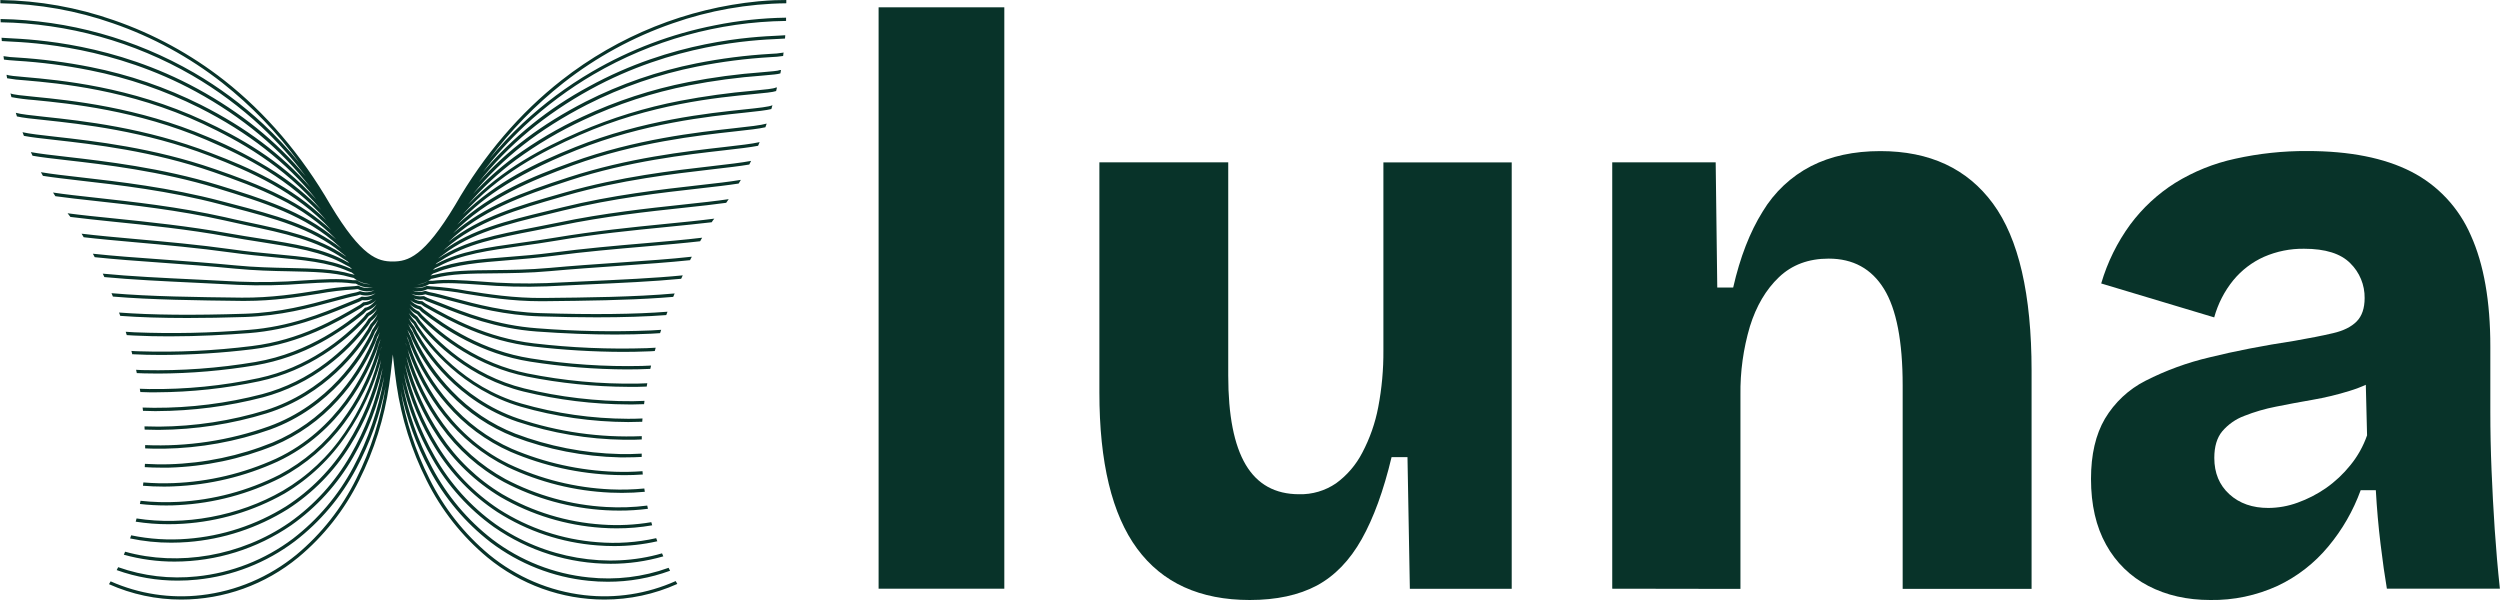
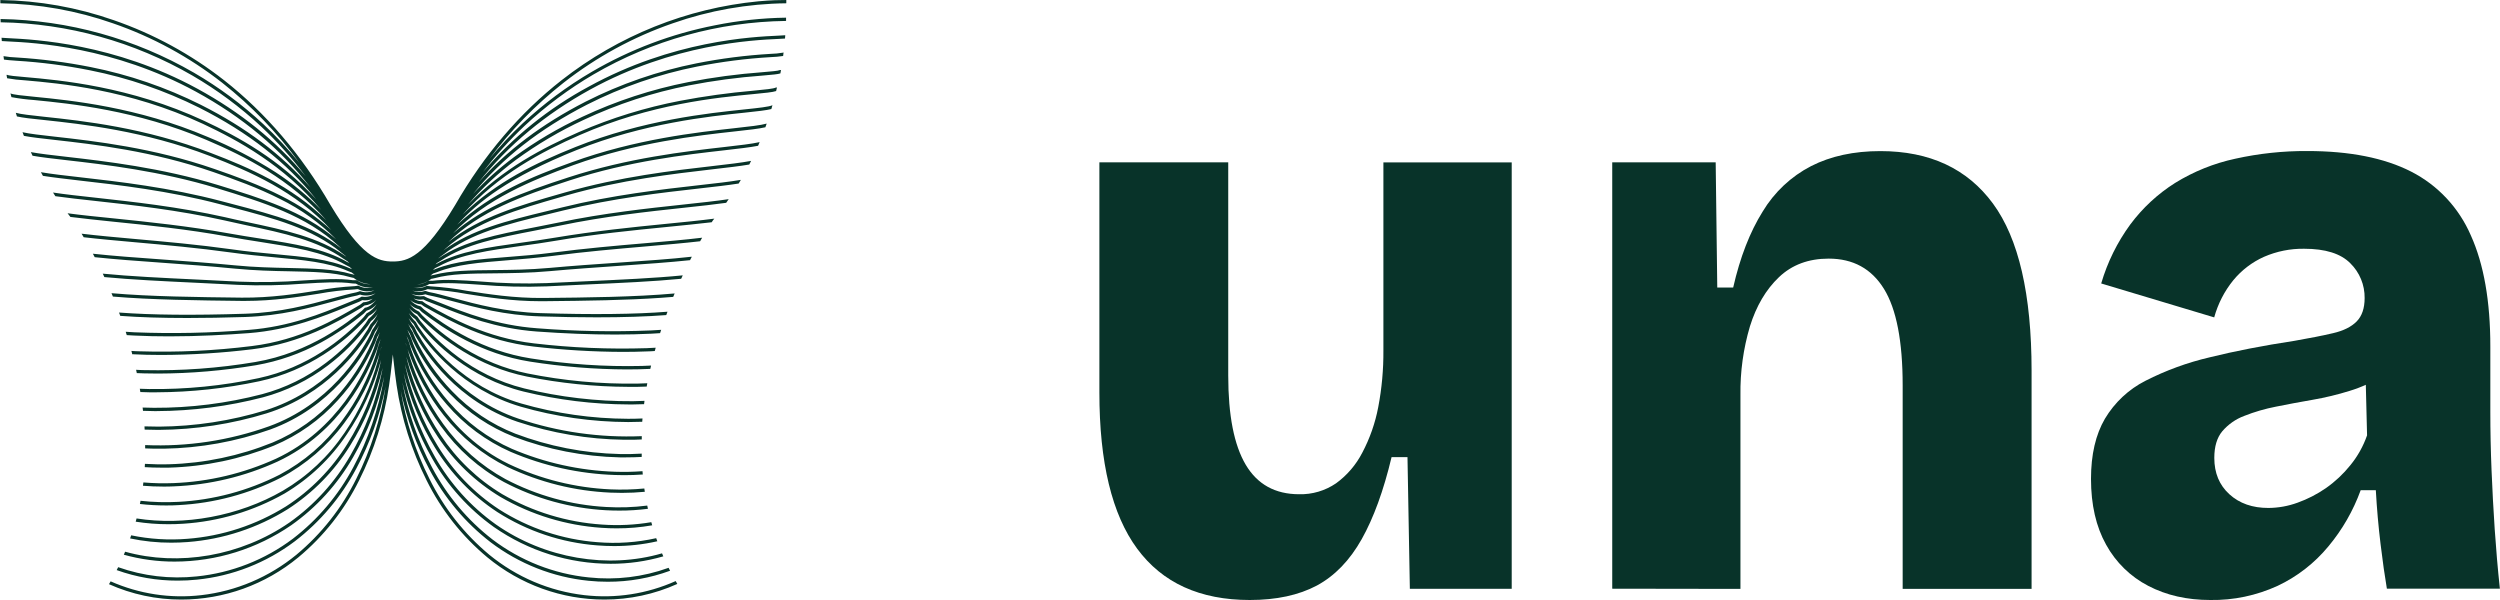
<svg xmlns="http://www.w3.org/2000/svg" width="150" height="36" viewBox="0 0 150 36" fill="none">
  <g clip-path="url(#clip0_104_29)">
    <path d="M42.892 1.519C40.3 2.027 37.809 2.967 35.521 4.302C34.023 5.177 32.625 6.218 31.354 7.406C30.645 8.073 29.978 8.785 29.358 9.538C30.637 7.826 32.132 6.291 33.804 4.973C35.783 3.423 38 2.215 40.366 1.398C42.558 0.628 44.858 0.222 47.178 0.197C47.178 0.131 47.178 0.065 47.178 0C46.815 0 46.24 0.01 45.51 0.078C41.21 0.495 37.114 2.137 33.694 4.814C31.195 6.771 29.047 9.286 27.315 12.294C25.437 15.422 24.471 15.688 23.569 15.69C22.668 15.691 21.702 15.422 19.826 12.295C18.089 9.291 15.942 6.775 13.447 4.816C11.45 3.253 9.213 2.035 6.825 1.211C4.635 0.444 2.338 0.036 0.021 0.001C0.021 0.066 0.021 0.132 0.021 0.197C2.323 0.23 4.604 0.636 6.78 1.4C9.146 2.216 11.364 3.424 13.342 4.974C15.091 6.354 16.646 7.969 17.965 9.775C17.298 8.951 16.576 8.175 15.803 7.452C14.532 6.268 13.135 5.232 11.637 4.363C8.097 2.316 4.106 1.208 0.033 1.141C0.033 1.205 0.033 1.272 0.04 1.338C4.078 1.403 8.034 2.502 11.542 4.532C13.027 5.395 14.412 6.422 15.673 7.596C16.647 8.509 17.541 9.507 18.344 10.578C16.578 8.465 14.435 6.736 11.844 5.323C6.856 2.606 2.079 2.368 0.505 2.29C0.339 2.281 0.189 2.274 0.092 2.265C0.092 2.332 0.098 2.398 0.109 2.464C0.196 2.464 0.319 2.477 0.495 2.486C2.054 2.563 6.798 2.801 11.748 5.496C14.536 7.015 16.801 8.907 18.632 11.25C16.897 9.265 14.764 7.654 12.045 6.286C9.952 5.24 7.732 4.479 5.443 4.025C3.977 3.733 2.494 3.541 1.004 3.449C0.738 3.44 0.472 3.413 0.21 3.369C0.22 3.438 0.228 3.513 0.238 3.576C0.373 3.6 0.601 3.616 0.989 3.645C2.472 3.736 3.947 3.928 5.405 4.22C7.678 4.671 9.881 5.426 11.959 6.464C14.913 7.959 17.169 9.722 18.971 11.957C16.787 9.564 14.276 8.196 12.251 7.252C7.796 5.174 3.561 4.807 1.525 4.627C0.958 4.578 0.512 4.54 0.41 4.483L0.394 4.515L0.428 4.696C0.785 4.76 1.146 4.802 1.508 4.821C3.532 4.998 7.745 5.365 12.17 7.428C14.315 8.435 17.009 9.906 19.269 12.59C18.441 11.732 17.52 10.973 16.523 10.326C15.232 9.501 13.871 8.794 12.457 8.213C8.252 6.42 4.235 6.021 2.078 5.808C1.337 5.735 0.795 5.682 0.629 5.604C0.646 5.679 0.666 5.748 0.685 5.828C1.139 5.913 1.598 5.971 2.06 6.004C4.207 6.215 8.206 6.611 12.383 8.393C14.743 9.4 17.419 10.758 19.575 13.21C17.48 11.15 14.927 10.046 12.662 9.183C8.712 7.655 4.931 7.249 2.672 7.008C1.861 6.92 1.244 6.854 0.948 6.768L1.016 6.986C1.356 7.064 1.911 7.13 2.652 7.202C4.901 7.444 8.666 7.848 12.594 9.36C15.004 10.29 17.735 11.476 19.878 13.804C18.979 12.988 17.974 12.302 16.89 11.765C15.566 11.091 14.12 10.572 12.869 10.139C9.184 8.862 5.653 8.465 3.32 8.203C2.449 8.105 1.76 8.028 1.351 7.933C1.378 8.006 1.406 8.077 1.434 8.151C1.86 8.236 2.488 8.307 3.298 8.397C5.623 8.659 9.138 9.055 12.806 10.325C14.052 10.756 15.491 11.271 16.804 11.94C18.048 12.551 19.184 13.367 20.166 14.355C18.198 12.668 15.705 11.91 13.079 11.101C9.668 10.06 6.275 9.672 4.038 9.414C3.118 9.308 2.364 9.222 1.851 9.127C1.884 9.2 1.918 9.27 1.952 9.344C2.469 9.437 3.175 9.518 4.017 9.614C6.252 9.87 9.63 10.259 13.022 11.294C15.773 12.136 18.371 12.93 20.35 14.784L20.473 14.896L20.49 14.912C18.709 13.492 16.488 12.91 13.925 12.238L13.283 12.069C10.174 11.247 7.093 10.896 4.843 10.64C3.902 10.533 3.074 10.438 2.454 10.332C2.493 10.405 2.534 10.476 2.575 10.551C3.172 10.647 3.932 10.733 4.822 10.838C7.066 11.093 10.139 11.442 13.235 12.262L13.877 12.431C16.471 13.111 18.71 13.698 20.479 15.155L20.61 15.258L20.731 15.355L20.771 15.398L20.719 15.362C19.118 14.236 17.111 13.81 14.788 13.317C14.363 13.227 13.931 13.134 13.488 13.029C10.71 12.408 7.967 12.107 5.763 11.865C4.771 11.756 3.889 11.66 3.181 11.552L3.322 11.772C3.993 11.868 4.808 11.957 5.739 12.059C7.939 12.301 10.676 12.602 13.444 13.22C13.887 13.318 14.323 13.412 14.746 13.508C17.049 13.997 19.038 14.42 20.605 15.522C20.651 15.553 20.697 15.584 20.747 15.612L20.853 15.684C20.887 15.719 20.921 15.752 20.955 15.784C20.916 15.763 20.875 15.743 20.836 15.72C19.432 14.91 17.675 14.636 15.641 14.318C15.015 14.22 14.366 14.119 13.695 13.997C11.286 13.566 8.923 13.318 6.838 13.105C5.794 13 4.853 12.904 4.054 12.796C4.11 12.869 4.166 12.942 4.224 13.016C4.981 13.114 5.858 13.203 6.818 13.304C8.9 13.515 11.259 13.755 13.661 14.193C14.336 14.315 14.985 14.417 15.612 14.515C17.627 14.83 19.366 15.1 20.741 15.894C20.788 15.921 20.836 15.944 20.883 15.969L20.977 16.017C21.028 16.064 21.077 16.107 21.125 16.149L21.084 16.134C21.039 16.117 20.995 16.101 20.953 16.083C19.742 15.549 18.237 15.408 16.495 15.247C15.67 15.171 14.815 15.09 13.902 14.959C11.918 14.68 9.901 14.5 8.123 14.341C6.951 14.236 5.846 14.136 4.894 14.021C4.937 14.091 4.979 14.165 5.022 14.234C5.926 14.341 6.97 14.434 8.106 14.536C9.881 14.695 11.894 14.876 13.875 15.152C14.792 15.281 15.65 15.361 16.478 15.44C18.203 15.599 19.692 15.737 20.872 16.26C20.92 16.281 20.97 16.298 21.014 16.316L21.093 16.344C21.157 16.398 21.221 16.445 21.283 16.488L21.192 16.468C21.147 16.459 21.103 16.451 21.06 16.439C20.047 16.137 18.792 16.111 17.352 16.08C16.378 16.06 15.274 16.037 14.102 15.921C12.621 15.778 11.14 15.67 9.708 15.566C8.198 15.457 6.78 15.355 5.572 15.223L5.683 15.431C6.866 15.558 8.234 15.657 9.694 15.762C11.125 15.865 12.607 15.972 14.088 16.117C15.267 16.232 16.376 16.261 17.348 16.277C18.78 16.307 20.016 16.333 21.005 16.626C21.054 16.641 21.104 16.652 21.154 16.661L21.219 16.674C21.508 16.904 21.861 17.035 22.228 17.048H22.248C21.957 17.068 21.667 16.989 21.425 16.823L21.405 16.812H21.381H21.298C21.255 16.815 21.212 16.815 21.169 16.812C20.357 16.694 19.368 16.756 18.224 16.825C16.921 16.927 15.612 16.951 14.306 16.897C13.463 16.851 12.605 16.809 11.772 16.77C9.758 16.674 7.803 16.58 6.166 16.419C6.198 16.487 6.23 16.563 6.262 16.625C7.88 16.78 9.794 16.872 11.762 16.966C12.594 17.005 13.453 17.046 14.295 17.092C15.609 17.148 16.925 17.124 18.237 17.02C19.371 16.951 20.349 16.891 21.142 17.006C21.193 17.012 21.244 17.015 21.296 17.015H21.347C21.588 17.167 21.865 17.25 22.149 17.256C22.226 17.256 22.304 17.249 22.38 17.235C22.097 17.32 21.792 17.291 21.529 17.153L21.504 17.141H21.477L21.402 17.153C21.36 17.161 21.318 17.166 21.276 17.169C20.544 17.208 19.815 17.295 19.094 17.427C17.838 17.626 16.274 17.873 14.507 17.859C11.855 17.827 9.001 17.794 6.689 17.591L6.774 17.794C9.079 17.991 11.889 18.024 14.506 18.055H14.714C16.415 18.055 17.911 17.817 19.124 17.623C19.836 17.491 20.556 17.405 21.279 17.366C21.331 17.363 21.383 17.357 21.434 17.347H21.474C21.784 17.5 22.14 17.523 22.466 17.413C22.338 17.48 22.198 17.52 22.054 17.532C21.91 17.543 21.765 17.524 21.629 17.478L21.599 17.468L21.569 17.478L21.503 17.502C21.461 17.518 21.419 17.531 21.376 17.541C20.962 17.622 20.488 17.753 19.938 17.902C18.544 18.282 16.811 18.757 14.706 18.824C11.599 18.925 9.086 18.9 7.142 18.752C7.168 18.818 7.192 18.886 7.216 18.952C8.366 19.038 9.705 19.08 11.243 19.08C12.304 19.08 13.461 19.06 14.713 19.02C16.839 18.951 18.585 18.475 19.987 18.091C20.533 17.947 21.005 17.813 21.413 17.734C21.466 17.722 21.518 17.706 21.569 17.686L21.6 17.674C21.909 17.772 22.243 17.745 22.533 17.599C22.302 17.77 22.014 17.842 21.731 17.8H21.698L21.668 17.816L21.609 17.85C21.569 17.876 21.528 17.898 21.484 17.915C21.259 18.003 21.005 18.108 20.736 18.219C19.318 18.803 17.385 19.604 14.911 19.794C12.635 19.981 10.35 20.029 8.068 19.938L7.542 19.906L7.606 20.107L8.058 20.133C8.754 20.168 9.46 20.182 10.155 20.182C11.943 20.182 13.658 20.084 14.926 19.988C17.43 19.795 19.461 18.955 20.809 18.406C21.077 18.295 21.329 18.191 21.553 18.105C21.607 18.083 21.658 18.056 21.707 18.026L21.733 18.01C21.947 18.041 22.165 18.011 22.363 17.924C22.213 18.053 22.026 18.127 21.83 18.135H21.797L21.772 18.155L21.718 18.198C21.679 18.233 21.638 18.264 21.595 18.292L21.473 18.363C20.177 19.128 18.009 20.409 15.116 20.762C12.876 21.044 10.618 21.149 8.363 21.078C8.2 21.078 8.041 21.064 7.884 21.055C7.901 21.121 7.919 21.188 7.936 21.254C8.503 21.284 9.089 21.298 9.68 21.298C11.504 21.292 13.327 21.178 15.138 20.956C18.071 20.599 20.262 19.305 21.57 18.532L21.691 18.46C21.744 18.428 21.794 18.391 21.841 18.349L21.865 18.329C22.132 18.306 22.382 18.189 22.574 18C22.361 18.236 22.17 18.413 21.925 18.462H21.895L21.874 18.485L21.827 18.535C21.789 18.579 21.748 18.62 21.704 18.657C20.94 19.279 18.617 21.166 15.318 21.721C13.117 22.093 10.887 22.256 8.656 22.207C8.49 22.207 8.326 22.196 8.166 22.187L8.208 22.386C8.354 22.392 8.501 22.398 8.651 22.403C8.926 22.412 9.205 22.414 9.49 22.414C11.454 22.407 13.413 22.239 15.351 21.914C16.724 21.676 18.049 21.213 19.274 20.542C20.175 20.048 21.03 19.47 21.826 18.816C21.876 18.771 21.924 18.723 21.967 18.672L21.991 18.644C22.228 18.575 22.439 18.439 22.601 18.25C22.456 18.477 22.257 18.663 22.021 18.79L21.997 18.8L21.982 18.821L21.941 18.877C21.902 18.932 21.861 18.985 21.816 19.034C20.568 20.352 18.463 22.055 15.521 22.688C13.36 23.151 11.156 23.37 8.948 23.342C8.758 23.342 8.571 23.332 8.388 23.325C8.4 23.39 8.411 23.456 8.421 23.522C8.592 23.522 8.767 23.535 8.944 23.538C9.099 23.538 9.253 23.538 9.409 23.538C11.476 23.529 13.538 23.307 15.561 22.875C18.553 22.232 20.689 20.503 21.956 19.165C22.007 19.11 22.054 19.051 22.098 18.99L22.123 18.956C22.323 18.854 22.498 18.706 22.634 18.525C22.505 18.756 22.332 18.959 22.125 19.122L22.106 19.134L22.095 19.152L22.06 19.211C22.022 19.278 21.981 19.342 21.936 19.404C21.255 20.298 20.457 21.093 19.563 21.767C18.417 22.641 17.114 23.28 15.728 23.65C13.609 24.201 11.43 24.476 9.243 24.468C9.011 24.468 8.781 24.461 8.557 24.453C8.566 24.519 8.573 24.584 8.58 24.65C8.797 24.658 9.018 24.663 9.242 24.666H9.41C11.558 24.657 13.696 24.38 15.776 23.84C17.187 23.463 18.512 22.813 19.678 21.924C20.586 21.239 21.397 20.431 22.088 19.523C22.139 19.454 22.181 19.379 22.23 19.313C22.237 19.299 22.245 19.286 22.252 19.273C22.414 19.151 22.554 19.003 22.666 18.833C22.553 19.062 22.406 19.272 22.231 19.457L22.22 19.469L22.211 19.484L22.181 19.545C22.144 19.624 22.103 19.701 22.058 19.775C21.383 20.867 19.437 23.515 15.938 24.615C13.862 25.251 11.707 25.582 9.539 25.598C9.242 25.598 8.951 25.592 8.668 25.582C8.668 25.646 8.676 25.713 8.679 25.777C8.934 25.787 9.195 25.793 9.461 25.793H9.539C11.727 25.778 13.9 25.444 15.994 24.802C19.556 23.689 21.537 20.989 22.223 19.88C22.272 19.798 22.313 19.715 22.354 19.633L22.376 19.588C22.5 19.462 22.608 19.32 22.697 19.166C22.601 19.388 22.48 19.599 22.339 19.794L22.33 19.804L22.3 19.874C22.262 19.965 22.224 20.06 22.179 20.146C21.561 21.346 19.736 24.276 16.142 25.579C13.758 26.432 11.235 26.814 8.709 26.705C8.709 26.771 8.709 26.837 8.709 26.904C8.981 26.917 9.257 26.922 9.541 26.922H9.833C12.006 26.886 14.159 26.497 16.211 25.772C19.87 24.444 21.725 21.456 22.354 20.244C22.402 20.15 22.444 20.053 22.482 19.956L22.502 19.91C22.591 19.792 22.67 19.666 22.738 19.533C22.659 19.741 22.564 19.942 22.455 20.135V20.143L22.434 20.204C22.395 20.31 22.357 20.419 22.312 20.521C21.773 21.751 21.039 22.882 20.137 23.869C19.087 25.032 17.797 25.948 16.36 26.55C14.375 27.354 12.267 27.796 10.13 27.856C9.64 27.87 9.161 27.856 8.696 27.831C8.696 27.898 8.689 27.964 8.685 28.029C9.004 28.049 9.33 28.059 9.661 28.059C9.819 28.059 9.976 28.059 10.135 28.059C12.294 27.997 14.426 27.55 16.432 26.738C17.896 26.124 19.21 25.191 20.279 24.005C21.195 23.003 21.942 21.854 22.489 20.605C22.537 20.497 22.577 20.383 22.615 20.274L22.629 20.232C22.689 20.133 22.742 20.031 22.791 19.926C22.728 20.112 22.654 20.295 22.571 20.473L22.554 20.526C22.517 20.648 22.479 20.776 22.434 20.895C21.912 22.306 20.295 25.777 16.564 27.521C14.627 28.404 12.54 28.902 10.417 28.986C9.812 29.011 9.206 28.997 8.602 28.946C8.594 29.012 8.587 29.078 8.578 29.145C8.972 29.178 9.377 29.195 9.793 29.195C10.002 29.195 10.211 29.195 10.424 29.182C12.572 29.097 14.684 28.593 16.645 27.698C20.441 25.924 22.084 22.399 22.615 20.965C22.662 20.839 22.7 20.709 22.738 20.583L22.748 20.552C22.781 20.484 22.811 20.415 22.839 20.345C22.791 20.504 22.74 20.66 22.685 20.806L22.676 20.834C22.639 20.977 22.601 21.121 22.557 21.265C22.099 22.706 21.404 24.059 20.503 25.267C19.512 26.61 18.236 27.71 16.77 28.486C14.879 29.448 12.812 30.002 10.7 30.111C9.944 30.152 9.185 30.13 8.432 30.047C8.421 30.11 8.408 30.174 8.395 30.239C8.908 30.298 9.424 30.327 9.941 30.327C10.193 30.327 10.449 30.327 10.707 30.307C12.847 30.196 14.94 29.635 16.855 28.66C18.346 27.871 19.645 26.752 20.653 25.386C21.568 24.16 22.272 22.787 22.737 21.324C22.784 21.18 22.822 21.036 22.86 20.884V20.871C22.872 20.844 22.882 20.816 22.892 20.789C22.86 20.907 22.828 21.023 22.792 21.137C22.758 21.29 22.72 21.461 22.675 21.626C22.253 23.172 21.579 24.636 20.68 25.956C19.716 27.385 18.449 28.577 16.971 29.444C14.309 30.982 11.036 31.555 8.194 31.107C8.177 31.171 8.16 31.236 8.142 31.301C8.791 31.403 9.448 31.454 10.105 31.453C10.397 31.453 10.692 31.444 10.991 31.424C13.123 31.288 15.199 30.67 17.066 29.615C18.566 28.725 19.851 27.504 20.823 26.042C21.735 24.704 22.419 23.22 22.846 21.652L22.867 21.574C22.842 21.704 22.815 21.836 22.784 21.967C22.396 23.618 21.741 25.193 20.845 26.626C19.906 28.141 18.648 29.425 17.16 30.384C15.367 31.501 13.338 32.167 11.242 32.328C10.114 32.419 8.978 32.349 7.87 32.119L7.806 32.306C8.616 32.477 9.441 32.563 10.268 32.561C10.594 32.561 10.924 32.548 11.26 32.523C13.388 32.36 15.447 31.683 17.266 30.55C18.777 29.575 20.056 28.271 21.009 26.733C21.906 25.3 22.564 23.727 22.957 22.078C22.941 22.163 22.926 22.249 22.909 22.334C22.554 24.09 21.918 25.776 21.025 27.322C20.111 28.92 18.863 30.295 17.369 31.35C14.454 33.373 10.707 33.996 7.507 33.102C7.482 33.162 7.457 33.222 7.43 33.283C8.423 33.56 9.449 33.699 10.479 33.696C12.975 33.693 15.412 32.932 17.478 31.511C18.996 30.44 20.264 29.045 21.192 27.423C22.055 25.927 22.682 24.303 23.047 22.61C23.047 22.64 23.036 22.672 23.032 22.702C22.709 24.565 22.092 26.362 21.203 28.024C20.311 29.704 19.074 31.17 17.575 32.322C15.887 33.592 13.892 34.374 11.802 34.585C10.21 34.754 8.601 34.565 7.09 34.031L7.001 34.206C8.177 34.628 9.415 34.841 10.662 34.838C11.049 34.838 11.435 34.819 11.82 34.779C13.946 34.565 15.975 33.77 17.69 32.477C19.212 31.309 20.468 29.822 21.375 28.118C22.203 26.572 22.797 24.91 23.14 23.185C22.846 25.112 22.253 26.979 21.382 28.717C20.512 30.48 19.285 32.036 17.783 33.286C16.147 34.628 14.168 35.469 12.078 35.709C10.224 35.924 8.348 35.638 6.638 34.881C6.605 34.938 6.573 34.995 6.539 35.051C7.905 35.661 9.382 35.976 10.875 35.974C13.435 35.973 15.917 35.078 17.904 33.438C19.427 32.172 20.671 30.594 21.553 28.808C22.451 27.017 23.058 25.09 23.348 23.102C23.415 22.671 23.466 22.209 23.515 21.766L23.57 21.267C23.59 21.433 23.609 21.6 23.627 21.766C23.677 22.209 23.728 22.665 23.794 23.102C24.085 25.09 24.691 27.017 25.589 28.808C26.472 30.594 27.715 32.171 29.237 33.438C31.224 35.078 33.707 35.973 36.268 35.974C37.774 35.975 39.263 35.656 40.639 35.036L40.54 34.865C38.82 35.634 36.93 35.925 35.063 35.709C32.973 35.468 30.995 34.628 29.359 33.286C27.857 32.036 26.631 30.48 25.761 28.717C24.93 27.062 24.352 25.289 24.047 23.457C24.395 25.099 24.971 26.681 25.759 28.158C26.661 29.868 27.916 31.361 29.437 32.535C31.149 33.831 33.177 34.631 35.303 34.846C35.689 34.886 36.077 34.906 36.465 34.905C37.74 34.909 39.005 34.685 40.204 34.245C40.174 34.186 40.145 34.127 40.116 34.068C38.581 34.623 36.943 34.82 35.322 34.644C33.231 34.432 31.236 33.647 29.552 32.371C28.053 31.213 26.818 29.741 25.929 28.056C25.075 26.453 24.472 24.726 24.14 22.935C24.509 24.539 25.111 26.078 25.926 27.502C26.851 29.134 28.117 30.541 29.636 31.623C31.698 33.057 34.139 33.825 36.639 33.827C37.708 33.83 38.772 33.68 39.799 33.381L39.722 33.2C36.489 34.146 32.688 33.526 29.746 31.462C28.251 30.396 27.004 29.01 26.092 27.403C25.201 25.843 24.568 24.146 24.217 22.378C24.61 23.96 25.244 25.47 26.096 26.853C27.046 28.407 28.323 29.728 29.836 30.721C31.642 31.875 33.7 32.562 35.828 32.723C36.166 32.749 36.502 32.764 36.834 32.764C37.71 32.767 38.584 32.671 39.439 32.476C39.416 32.414 39.393 32.352 39.372 32.29C38.214 32.549 37.024 32.63 35.843 32.531C33.746 32.372 31.719 31.695 29.939 30.559C28.45 29.581 27.194 28.281 26.261 26.751C25.364 25.298 24.712 23.704 24.332 22.033C24.32 21.979 24.308 21.922 24.296 21.868C24.717 23.414 25.384 24.88 26.269 26.209C27.243 27.683 28.53 28.917 30.035 29.821C31.891 30.894 33.962 31.526 36.094 31.669C36.4 31.691 36.705 31.701 37.005 31.701C37.718 31.702 38.429 31.642 39.131 31.519C39.114 31.456 39.096 31.393 39.079 31.33C38.098 31.497 37.102 31.545 36.111 31.473C34.009 31.333 31.966 30.71 30.136 29.651C28.656 28.762 27.391 27.548 26.434 26.098C25.534 24.751 24.863 23.26 24.449 21.688C24.424 21.592 24.401 21.495 24.378 21.4C24.831 22.895 25.529 24.302 26.444 25.562C27.443 26.955 28.738 28.102 30.234 28.919C32.135 29.918 34.223 30.496 36.36 30.615C36.63 30.629 36.898 30.636 37.164 30.636C37.736 30.638 38.308 30.601 38.876 30.527C38.862 30.462 38.848 30.399 38.835 30.334C38.017 30.439 37.193 30.468 36.37 30.419C34.261 30.302 32.2 29.731 30.325 28.745C28.855 27.942 27.581 26.814 26.598 25.445C25.698 24.203 25.01 22.816 24.563 21.343C24.522 21.208 24.486 21.067 24.452 20.929C24.466 20.973 24.48 21.018 24.496 21.062C24.988 22.458 25.706 23.76 26.622 24.914C27.65 26.224 28.953 27.283 30.437 28.014C32.38 28.939 34.486 29.464 36.631 29.558C36.862 29.567 37.089 29.573 37.314 29.573C37.785 29.573 38.244 29.55 38.689 29.507C38.678 29.441 38.669 29.375 38.659 29.309C37.988 29.374 37.313 29.392 36.639 29.362C34.521 29.268 32.441 28.751 30.52 27.839C26.771 26.012 25.188 22.446 24.68 20.998C24.636 20.87 24.598 20.736 24.561 20.605L24.551 20.573V20.56C24.496 20.437 24.447 20.303 24.398 20.165C24.425 20.222 24.454 20.28 24.483 20.334L24.496 20.373C24.534 20.488 24.574 20.609 24.621 20.724C25.15 22.019 25.888 23.216 26.804 24.266C27.86 25.49 29.17 26.462 30.641 27.111C32.628 27.959 34.751 28.43 36.906 28.5C37.089 28.5 37.27 28.51 37.449 28.51C37.83 28.51 38.203 28.496 38.567 28.47C38.56 28.404 38.555 28.338 38.55 28.271C38.005 28.312 37.458 28.323 36.911 28.305C34.781 28.234 32.682 27.769 30.717 26.931C29.273 26.293 27.986 25.338 26.948 24.136C26.046 23.103 25.32 21.925 24.799 20.649C24.756 20.54 24.716 20.424 24.679 20.31L24.663 20.264C24.662 20.258 24.66 20.253 24.656 20.248C24.576 20.097 24.505 19.941 24.444 19.781C24.49 19.868 24.541 19.953 24.595 20.035L24.612 20.08C24.652 20.182 24.692 20.286 24.74 20.388C25.31 21.581 26.068 22.671 26.984 23.617C28.07 24.753 29.385 25.637 30.84 26.206C32.87 26.975 35.012 27.393 37.178 27.442H37.561C37.882 27.442 38.196 27.433 38.503 27.416C38.503 27.349 38.503 27.283 38.503 27.217C38.078 27.243 37.637 27.252 37.188 27.242C35.044 27.194 32.924 26.78 30.916 26.019C29.486 25.459 28.194 24.59 27.127 23.474C26.226 22.544 25.481 21.471 24.92 20.297C24.875 20.202 24.835 20.102 24.798 20.009L24.777 19.953C24.774 19.946 24.77 19.939 24.765 19.933C24.659 19.771 24.567 19.601 24.489 19.423C24.555 19.534 24.63 19.64 24.714 19.738L24.734 19.784C24.774 19.871 24.815 19.963 24.865 20.051C25.518 21.222 27.429 24.079 31.046 25.304C33.117 25.992 35.279 26.357 37.457 26.386H37.656C37.946 26.386 38.222 26.386 38.506 26.367C38.506 26.301 38.506 26.235 38.506 26.169C35.996 26.274 33.488 25.918 31.103 25.117C27.548 23.91 25.67 21.105 25.026 19.955C24.982 19.874 24.944 19.791 24.904 19.703C24.896 19.683 24.887 19.663 24.877 19.643C24.873 19.634 24.868 19.626 24.862 19.618C24.727 19.457 24.613 19.28 24.52 19.09C24.606 19.22 24.708 19.338 24.824 19.441C24.824 19.456 24.838 19.47 24.846 19.484C24.887 19.561 24.928 19.64 24.979 19.716C25.688 20.78 27.724 23.369 31.24 24.399C33.339 25.004 35.509 25.314 37.691 25.323H37.705C37.989 25.323 38.265 25.317 38.534 25.306C38.534 25.239 38.544 25.175 38.55 25.108C38.275 25.121 37.992 25.127 37.7 25.127H37.685C35.515 25.119 33.355 24.81 31.267 24.208C27.811 23.201 25.811 20.651 25.113 19.605C25.067 19.536 25.026 19.465 24.989 19.391L24.957 19.331C24.951 19.319 24.943 19.31 24.933 19.302C24.77 19.151 24.632 18.974 24.526 18.778C24.632 18.923 24.763 19.047 24.913 19.145C24.921 19.157 24.928 19.169 24.937 19.182C24.98 19.252 25.027 19.318 25.079 19.381C26.045 20.572 28.154 22.689 31.419 23.495C33.482 24 35.597 24.259 37.719 24.267H37.98C38.206 24.267 38.427 24.261 38.644 24.25C38.652 24.184 38.661 24.117 38.67 24.051C38.444 24.061 38.214 24.069 37.977 24.072C35.781 24.086 33.592 23.829 31.457 23.306C28.247 22.514 26.172 20.429 25.22 19.257C25.175 19.2 25.134 19.14 25.096 19.077L25.059 19.02C25.05 19.007 25.039 18.996 25.026 18.988C24.835 18.859 24.674 18.691 24.553 18.493C24.682 18.648 24.845 18.77 25.029 18.85L25.053 18.882C25.096 18.941 25.144 18.997 25.195 19.049C26.5 20.343 28.672 21.999 31.612 22.593C33.614 22.995 35.651 23.203 37.692 23.211C37.88 23.211 38.067 23.211 38.251 23.211C38.435 23.211 38.621 23.201 38.801 23.194C38.812 23.128 38.825 23.062 38.838 22.995C38.644 23.006 38.447 23.011 38.247 23.016C36.032 23.05 33.821 22.846 31.648 22.407C28.757 21.822 26.615 20.185 25.33 18.915C25.285 18.87 25.243 18.822 25.205 18.771L25.162 18.716C25.151 18.702 25.137 18.691 25.12 18.685C24.905 18.588 24.72 18.435 24.583 18.242C24.738 18.401 24.934 18.512 25.15 18.562L25.174 18.588C25.218 18.637 25.265 18.682 25.315 18.724C26.696 19.778 28.872 21.233 31.807 21.698C33.73 22.002 35.673 22.158 37.619 22.166C38.095 22.166 38.563 22.155 39.019 22.133C39.033 22.065 39.049 21.999 39.065 21.933C38.887 21.941 38.707 21.95 38.524 21.956C36.288 22.009 34.052 21.858 31.843 21.504C28.95 21.047 26.802 19.61 25.437 18.568C25.393 18.532 25.352 18.492 25.314 18.45L25.264 18.401C25.25 18.387 25.232 18.378 25.212 18.375C24.978 18.319 24.769 18.187 24.615 18C24.8 18.16 25.032 18.253 25.274 18.263L25.3 18.283C25.347 18.323 25.397 18.359 25.45 18.39L25.661 18.508C26.965 19.238 29.151 20.464 32.013 20.793C33.796 21 35.589 21.108 37.383 21.114C37.875 21.114 38.353 21.104 38.809 21.085C38.971 21.085 39.13 21.071 39.287 21.061L39.342 20.862C39.165 20.872 38.985 20.883 38.801 20.89C36.542 20.963 34.281 20.867 32.035 20.602C29.21 20.276 27.046 19.063 25.753 18.34L25.542 18.22C25.499 18.195 25.457 18.165 25.419 18.132L25.364 18.089C25.346 18.076 25.325 18.07 25.304 18.07C25.128 18.071 24.956 18.013 24.815 17.907C24.942 17.955 25.077 17.98 25.213 17.98C25.276 17.979 25.337 17.974 25.399 17.965L25.426 17.98C25.474 18.01 25.526 18.036 25.579 18.056C25.82 18.144 26.094 18.253 26.383 18.37C27.8 18.936 29.745 19.712 32.213 19.892C33.87 20.012 35.457 20.073 36.904 20.073C37.675 20.073 38.408 20.055 39.089 20.021L39.605 19.989L39.67 19.789L39.079 19.825C36.794 19.919 34.506 19.876 32.227 19.696C29.789 19.519 27.861 18.749 26.454 18.187C26.163 18.07 25.887 17.961 25.646 17.872C25.603 17.854 25.561 17.834 25.521 17.81L25.46 17.776C25.441 17.766 25.42 17.763 25.399 17.767C25.148 17.809 24.89 17.758 24.673 17.623C24.822 17.684 24.981 17.716 25.141 17.717C25.271 17.716 25.4 17.696 25.524 17.658L25.555 17.669C25.606 17.689 25.658 17.704 25.711 17.715C26.125 17.794 26.604 17.922 27.158 18.072C28.557 18.449 30.298 18.918 32.414 18.984C33.633 19.021 34.762 19.04 35.8 19.04C37.407 19.04 38.798 18.995 39.976 18.905C40 18.837 40.026 18.771 40.05 18.703C38.098 18.857 35.563 18.885 32.42 18.787C30.326 18.722 28.593 18.258 27.208 17.884C26.649 17.74 26.167 17.596 25.746 17.523C25.703 17.513 25.661 17.5 25.62 17.484L25.553 17.461C25.535 17.455 25.514 17.455 25.495 17.461C25.249 17.547 24.98 17.539 24.74 17.438C25.043 17.518 25.364 17.487 25.647 17.35H25.688C25.739 17.36 25.791 17.366 25.843 17.369C26.556 17.413 27.266 17.501 27.969 17.632C29.194 17.829 30.707 18.073 32.424 18.073H32.608C35.242 18.047 37.59 18.013 39.641 17.87C39.902 17.853 40.152 17.833 40.393 17.813C40.421 17.744 40.449 17.669 40.479 17.607C38.102 17.822 35.172 17.852 32.605 17.878C30.829 17.896 29.26 17.643 28 17.446C27.287 17.312 26.566 17.224 25.841 17.18C25.799 17.177 25.757 17.172 25.715 17.164L25.64 17.153C25.622 17.15 25.604 17.153 25.587 17.16C25.351 17.282 25.08 17.318 24.821 17.261C24.874 17.268 24.928 17.271 24.982 17.271C25.258 17.265 25.527 17.186 25.763 17.041H25.814C25.865 17.044 25.916 17.044 25.967 17.041C26.743 16.94 27.7 17.006 28.802 17.084C30.133 17.199 31.47 17.232 32.805 17.182C33.579 17.141 34.364 17.107 35.135 17.072C37.192 16.98 39.194 16.89 40.87 16.727C40.901 16.658 40.933 16.583 40.965 16.521C39.273 16.69 37.23 16.782 35.127 16.877C34.361 16.911 33.568 16.946 32.795 16.986C31.468 17.035 30.139 17.002 28.815 16.888C27.7 16.811 26.734 16.744 25.941 16.846C25.898 16.849 25.854 16.849 25.811 16.846H25.729C25.714 16.846 25.698 16.851 25.685 16.859C25.486 16.987 25.258 17.062 25.022 17.077C25.333 17.04 25.63 16.92 25.881 16.73L25.945 16.72C25.993 16.711 26.043 16.703 26.087 16.688C27.046 16.425 28.244 16.413 29.63 16.401C30.635 16.39 31.775 16.38 32.996 16.268C34.39 16.142 35.789 16.045 37.142 15.952C38.694 15.844 40.153 15.743 41.402 15.611C41.437 15.54 41.474 15.467 41.51 15.402C40.234 15.546 38.736 15.645 37.13 15.756C35.776 15.85 34.374 15.946 32.979 16.074C31.766 16.185 30.629 16.195 29.629 16.205C28.228 16.218 27.019 16.229 26.035 16.493C25.992 16.504 25.948 16.512 25.904 16.518L25.831 16.531C25.884 16.495 25.936 16.455 25.99 16.412L26.067 16.386C26.115 16.372 26.163 16.356 26.208 16.336C27.351 15.865 28.787 15.752 30.451 15.617C31.321 15.548 32.221 15.473 33.192 15.351C35.076 15.103 37.001 14.936 38.699 14.79C39.923 14.684 41.043 14.587 42.007 14.476C42.048 14.403 42.089 14.332 42.13 14.262C41.12 14.384 39.939 14.486 38.682 14.595C36.981 14.739 35.055 14.909 33.168 15.156C32.201 15.283 31.304 15.353 30.435 15.421C28.756 15.553 27.305 15.667 26.136 16.14C26.094 16.159 26.05 16.172 26.004 16.188L25.977 16.196C26.018 16.162 26.061 16.126 26.102 16.088L26.191 16.045C26.238 16.024 26.286 16.002 26.333 15.976C27.654 15.257 29.327 15.027 31.263 14.756C31.946 14.662 32.652 14.564 33.389 14.437C35.684 14.046 37.958 13.822 39.963 13.623C40.977 13.522 41.904 13.43 42.703 13.335L42.778 13.22L42.86 13.118C42.027 13.227 41.036 13.325 39.945 13.433C37.935 13.632 35.658 13.865 33.358 14.25C32.621 14.375 31.916 14.473 31.232 14.568C29.279 14.841 27.59 15.077 26.238 15.809L26.13 15.863L26.211 15.784L26.315 15.72L26.456 15.635C27.96 14.639 29.865 14.269 32.072 13.84C32.563 13.744 33.065 13.646 33.59 13.537C36.242 12.982 38.896 12.695 41.028 12.466C42.006 12.361 42.862 12.27 43.571 12.169L43.722 11.949C42.974 12.061 42.044 12.16 41.008 12.272C38.872 12.501 36.213 12.787 33.551 13.345C33.033 13.453 32.526 13.553 32.035 13.647C29.809 14.079 27.887 14.454 26.35 15.471L26.303 15.502L26.329 15.474C26.367 15.444 26.407 15.415 26.445 15.388C26.483 15.361 26.534 15.323 26.578 15.289C28.267 13.975 30.405 13.455 32.886 12.852C33.181 12.78 33.486 12.708 33.79 12.63C36.767 11.893 39.755 11.556 41.941 11.31C42.879 11.204 43.684 11.113 44.32 11.012C44.364 10.939 44.408 10.868 44.451 10.792C43.786 10.904 42.911 11.004 41.919 11.114C39.728 11.362 36.727 11.7 33.743 12.441C33.44 12.517 33.135 12.585 32.84 12.662C30.408 13.253 28.305 13.767 26.604 15.027C26.636 14.998 26.671 14.971 26.702 14.942C28.584 13.275 31.079 12.56 33.721 11.803L33.993 11.724C37.253 10.789 40.425 10.43 42.741 10.159C43.64 10.056 44.394 9.969 44.957 9.872C44.994 9.8 45.031 9.728 45.066 9.653C44.499 9.761 43.7 9.854 42.719 9.967C40.397 10.233 37.215 10.598 33.941 11.537L33.668 11.615C31.154 12.334 28.771 13.019 26.901 14.522C28.816 12.669 31.236 11.782 34.191 10.82C37.719 9.669 41.168 9.279 43.45 9.019C44.329 8.919 45.009 8.84 45.486 8.747C45.517 8.673 45.548 8.603 45.578 8.527C45.117 8.632 44.368 8.717 43.429 8.825C41.14 9.085 37.68 9.479 34.133 10.634C31.358 11.536 29.052 12.374 27.178 14.004C29.229 11.907 31.855 10.84 34.391 9.913C38.17 8.54 41.877 8.13 44.091 7.885C44.917 7.795 45.538 7.726 45.923 7.636C45.95 7.563 45.976 7.493 46.001 7.415C45.654 7.516 44.967 7.592 44.069 7.691C41.847 7.937 38.126 8.348 34.326 9.729C31.935 10.592 29.45 11.599 27.436 13.481C28.679 12.118 30.524 10.638 34.59 9.007C38.609 7.395 42.556 6.982 44.676 6.76C45.459 6.678 45.99 6.617 46.281 6.543C46.303 6.466 46.326 6.389 46.347 6.313C46.147 6.409 45.52 6.476 44.656 6.566C42.53 6.788 38.561 7.203 34.519 8.825C32.176 9.765 29.759 10.912 27.751 12.882C29.907 10.454 32.5 9.105 34.789 8.101C39.042 6.231 43.06 5.851 45.219 5.644C45.906 5.578 46.353 5.535 46.567 5.464C46.584 5.394 46.601 5.321 46.617 5.253C46.596 5.246 46.574 5.246 46.553 5.253C46.411 5.325 45.907 5.374 45.201 5.441C43.728 5.569 42.262 5.772 40.809 6.048C38.727 6.448 36.694 7.074 34.746 7.918C32.59 8.863 30.167 10.113 28.084 12.271C28.94 11.27 29.905 10.37 30.96 9.588C32.234 8.657 33.595 7.854 35.023 7.192C37.038 6.246 39.159 5.551 41.34 5.124C42.801 4.839 44.279 4.642 45.763 4.534C46.369 4.482 46.679 4.455 46.824 4.404C46.836 4.338 46.848 4.272 46.859 4.206C46.847 4.201 46.834 4.198 46.821 4.198C46.809 4.198 46.796 4.201 46.784 4.206C46.693 4.253 46.275 4.288 45.746 4.332C44.254 4.442 42.77 4.64 41.301 4.926C39.106 5.357 36.971 6.056 34.941 7.008C33.502 7.675 32.13 8.485 30.846 9.424C29.959 10.083 29.134 10.823 28.381 11.637C30.164 9.465 32.371 7.741 35.222 6.279C37.314 5.218 39.539 4.448 41.834 3.992C43.29 3.703 44.763 3.514 46.244 3.428C46.493 3.419 46.741 3.396 46.988 3.359L47.014 3.147C47.002 3.149 46.99 3.153 46.979 3.159C46.732 3.202 46.482 3.226 46.231 3.232C44.742 3.319 43.261 3.509 41.797 3.799C39.485 4.258 37.244 5.032 35.135 6.1C32.51 7.447 30.427 9.013 28.714 10.943C30.52 8.682 32.729 6.848 35.42 5.368C40.407 2.635 45.148 2.406 46.707 2.335C46.893 2.326 47.016 2.319 47.1 2.313C47.1 2.247 47.111 2.181 47.116 2.114C47.029 2.123 46.872 2.13 46.697 2.139C45.128 2.212 40.353 2.435 35.33 5.195C32.921 6.491 30.769 8.226 28.981 10.315C29.741 9.323 30.579 8.395 31.487 7.54C32.748 6.362 34.133 5.33 35.619 4.462C39.134 2.416 43.105 1.312 47.157 1.256H47.164C47.164 1.19 47.164 1.125 47.164 1.06H47.147C45.718 1.082 44.293 1.235 42.892 1.519ZM24.407 20.809C24.38 20.732 24.354 20.651 24.329 20.57C24.337 20.59 24.346 20.612 24.356 20.632L24.363 20.657C24.377 20.707 24.391 20.757 24.407 20.809Z" fill="#083329" />
-     <path d="M52.716 35.322V0.439H60.259V35.322H52.716Z" fill="#083329" />
    <path d="M74.988 36C71.996 36 69.744 34.974 68.231 32.923C66.718 30.872 65.962 27.747 65.963 23.549V9.741H73.694V22.531C73.694 24.922 74.044 26.706 74.744 27.885C75.444 29.063 76.511 29.653 77.943 29.654C78.732 29.675 79.508 29.446 80.163 28.999C80.823 28.519 81.363 27.889 81.739 27.158C82.192 26.301 82.514 25.38 82.695 24.425C82.908 23.308 83.012 22.172 83.004 21.034V9.745H90.703V35.327H84.591L84.449 27.429H83.494C83.016 29.433 82.419 31.072 81.704 32.346C80.988 33.621 80.091 34.55 79.011 35.133C77.923 35.711 76.582 36 74.988 36Z" fill="#083329" />
    <path d="M96.734 35.322V9.741H102.941L103.036 17.251H103.991C104.403 15.442 104.992 13.924 105.758 12.697C106.46 11.529 107.468 10.583 108.67 9.964C109.847 9.365 111.231 9.066 112.824 9.066C115.784 9.066 118.036 10.116 119.579 12.216C121.122 14.316 121.894 17.659 121.895 22.245V35.334H114.16V23.123C114.16 20.475 113.786 18.545 113.039 17.334C112.292 16.123 111.185 15.517 109.721 15.517C108.51 15.517 107.515 15.889 106.736 16.632C105.956 17.375 105.375 18.361 104.994 19.588C104.599 20.923 104.407 22.312 104.427 23.706V35.334L96.734 35.322Z" fill="#083329" />
    <path d="M132.622 36C131.221 36 129.979 35.718 128.897 35.153C127.831 34.602 126.95 33.742 126.367 32.682C125.762 31.6 125.46 30.284 125.46 28.733C125.46 27.279 125.739 26.075 126.296 25.123C126.879 24.146 127.723 23.356 128.73 22.846C129.952 22.224 131.242 21.752 132.574 21.441C134.07 21.07 135.771 20.739 137.677 20.448C138.6 20.287 139.372 20.134 139.993 19.988C140.612 19.844 141.083 19.608 141.4 19.286C141.718 18.964 141.878 18.495 141.878 17.881C141.883 17.492 141.809 17.107 141.661 16.748C141.513 16.39 141.295 16.066 141.019 15.796C140.446 15.215 139.523 14.925 138.249 14.925C137.422 14.913 136.601 15.078 135.84 15.409C135.127 15.728 134.497 16.209 133.997 16.815C133.467 17.468 133.077 18.227 132.852 19.043L126.072 17.008C126.445 15.735 127.035 14.538 127.814 13.472C128.553 12.479 129.466 11.633 130.507 10.976C131.62 10.289 132.839 9.798 134.113 9.524C135.532 9.209 136.981 9.054 138.434 9.062C140.979 9.062 143.058 9.474 144.67 10.297C146.267 11.111 147.533 12.465 148.251 14.125C149.03 15.851 149.42 18.072 149.42 20.788V24.712C149.42 25.875 149.444 27.046 149.493 28.224C149.541 29.403 149.604 30.582 149.683 31.761C149.762 32.941 149.865 34.128 149.993 35.322H143.213C143.086 34.578 142.959 33.682 142.832 32.633C142.705 31.584 142.611 30.51 142.549 29.411H141.641C141.195 30.639 140.541 31.778 139.708 32.778C138.874 33.788 137.83 34.599 136.652 35.153C135.386 35.732 134.011 36.022 132.622 36ZM136.106 30.477C136.701 30.473 137.29 30.367 137.85 30.163C138.452 29.948 139.023 29.654 139.551 29.29C140.103 28.904 140.599 28.44 141.022 27.912C141.458 27.379 141.797 26.773 142.024 26.12L141.929 22.292L142.979 22.534C142.355 22.931 141.68 23.24 140.974 23.454C140.246 23.681 139.505 23.859 138.754 23.988C138.006 24.117 137.274 24.255 136.558 24.399C135.906 24.525 135.266 24.712 134.648 24.957C134.141 25.147 133.689 25.464 133.335 25.878C133.017 26.262 132.858 26.794 132.858 27.476C132.858 28.38 133.16 29.107 133.765 29.657C134.369 30.206 135.15 30.479 136.106 30.477Z" fill="#083329" />
  </g>
  <defs>
    <clipPath id="clip0_104_29">
      <rect width="150" height="36" fill="white" />
    </clipPath>
  </defs>
</svg>